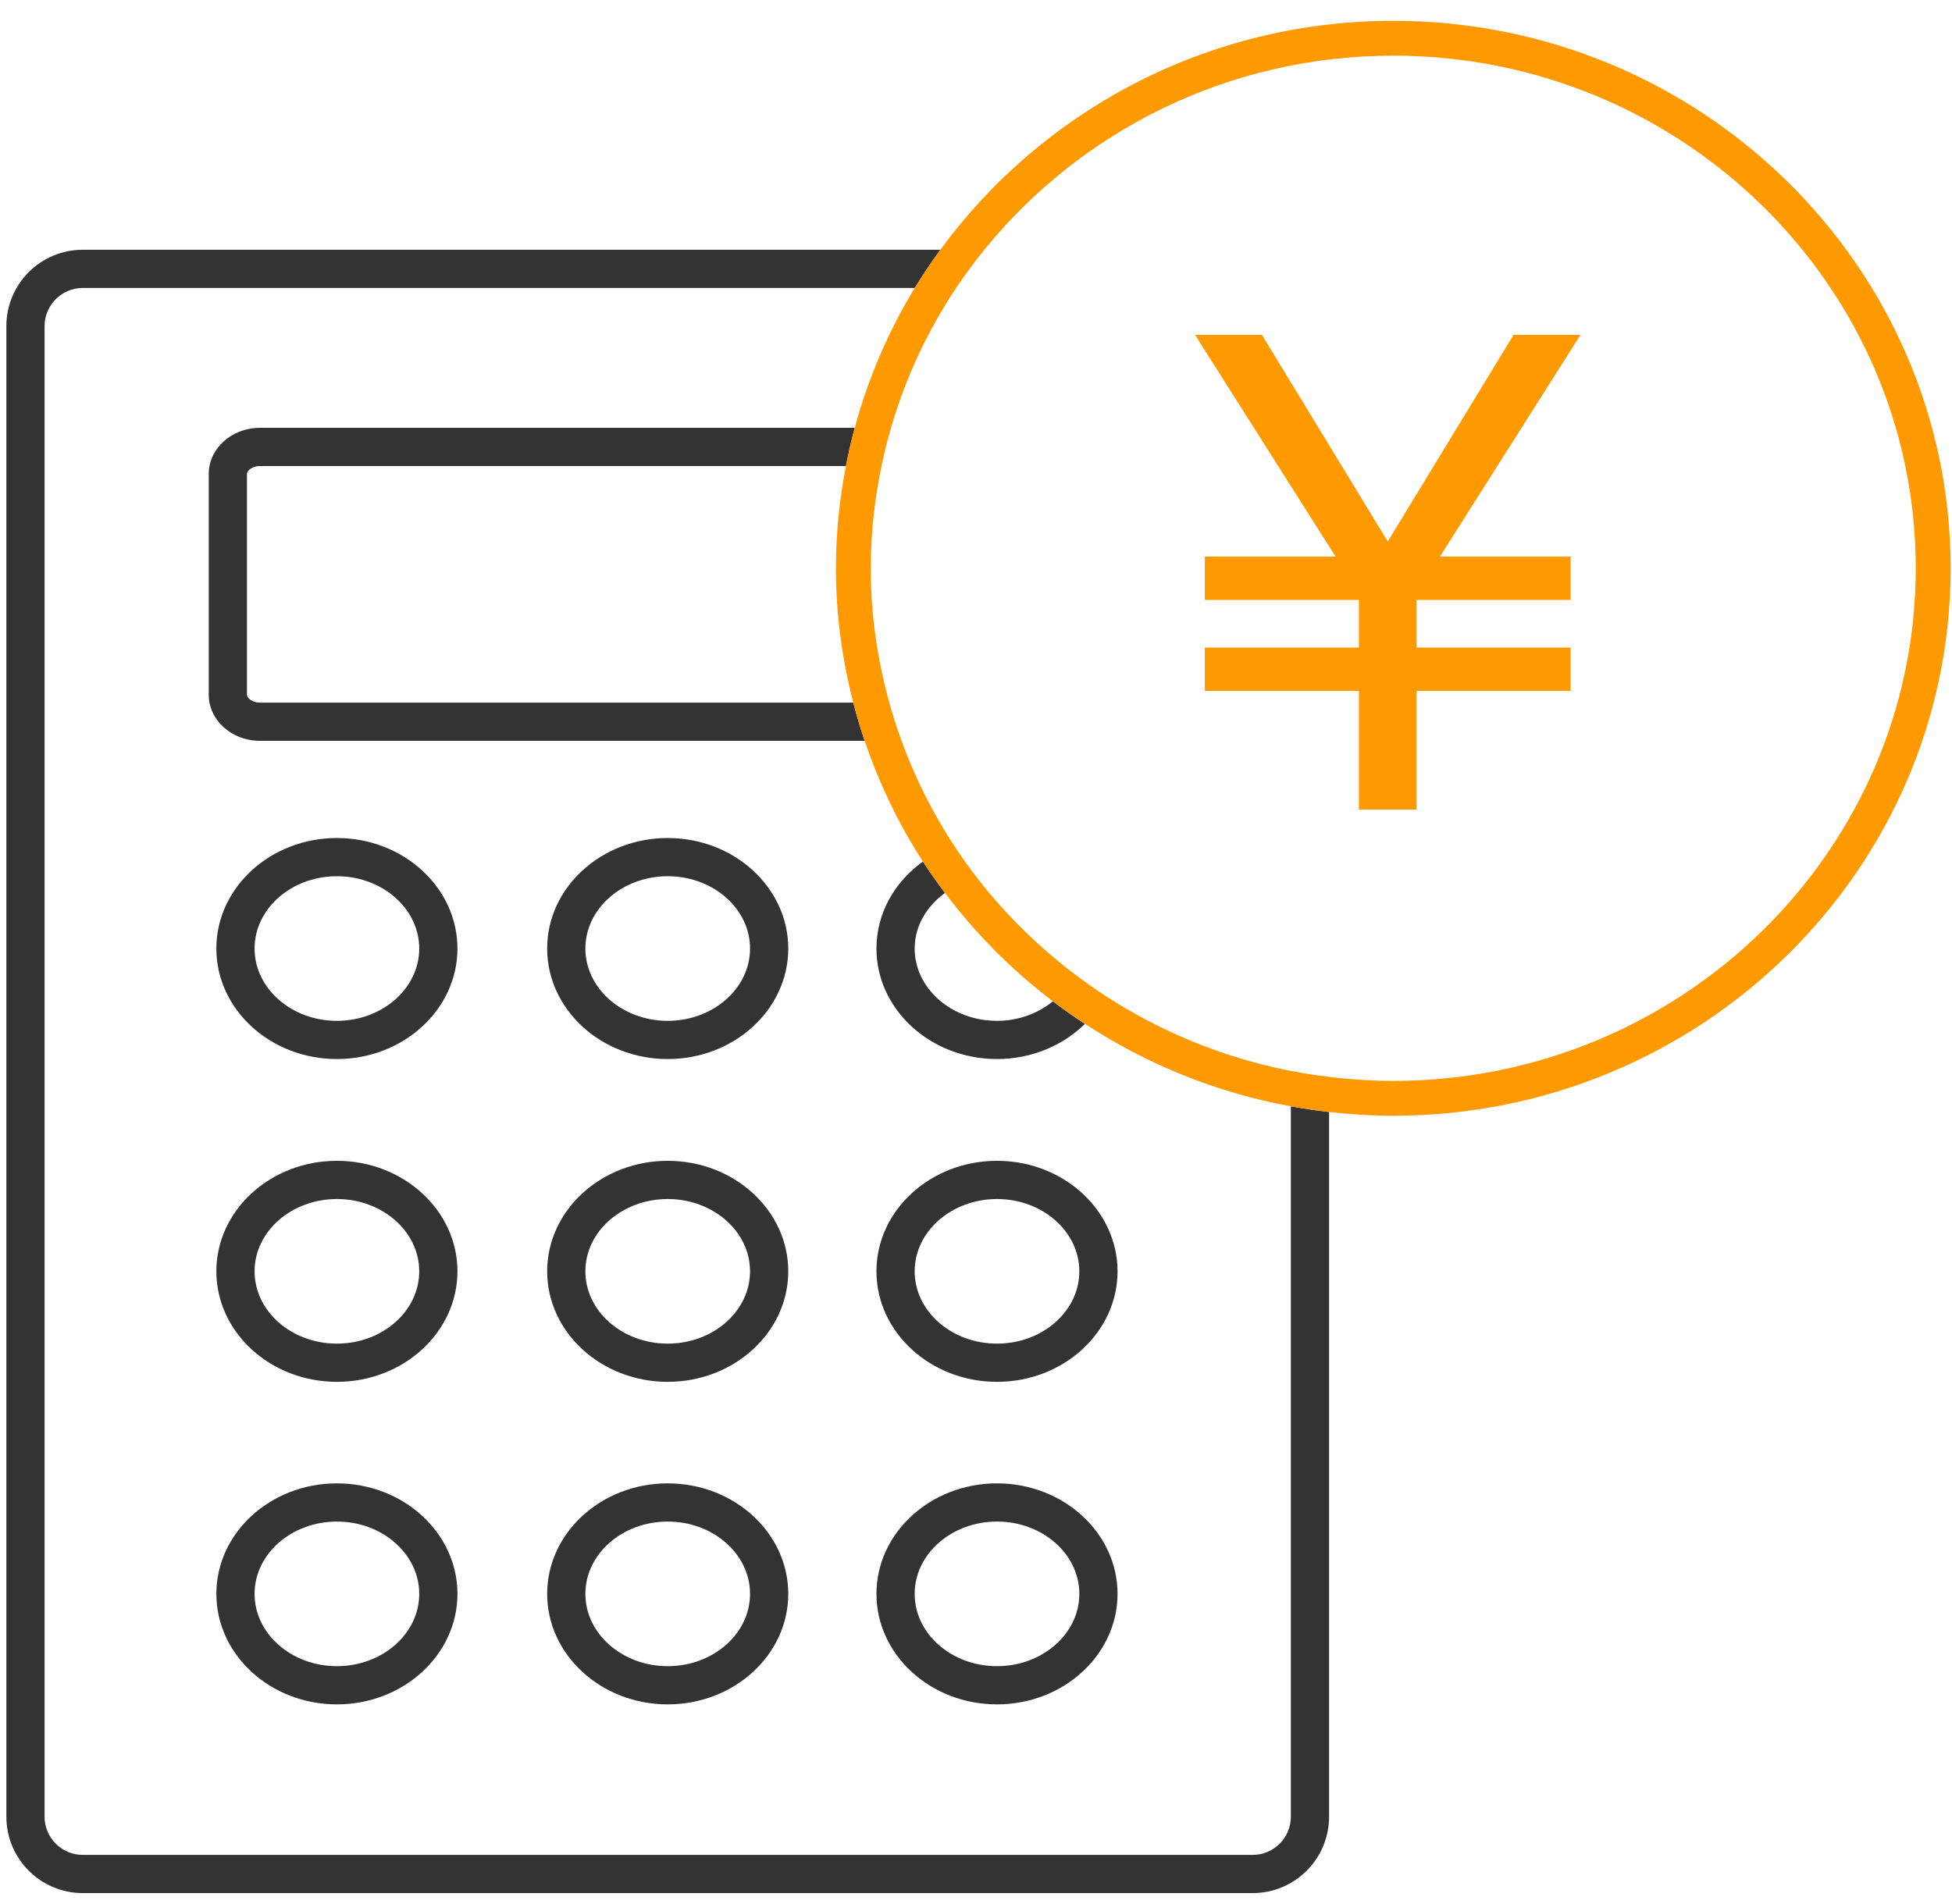
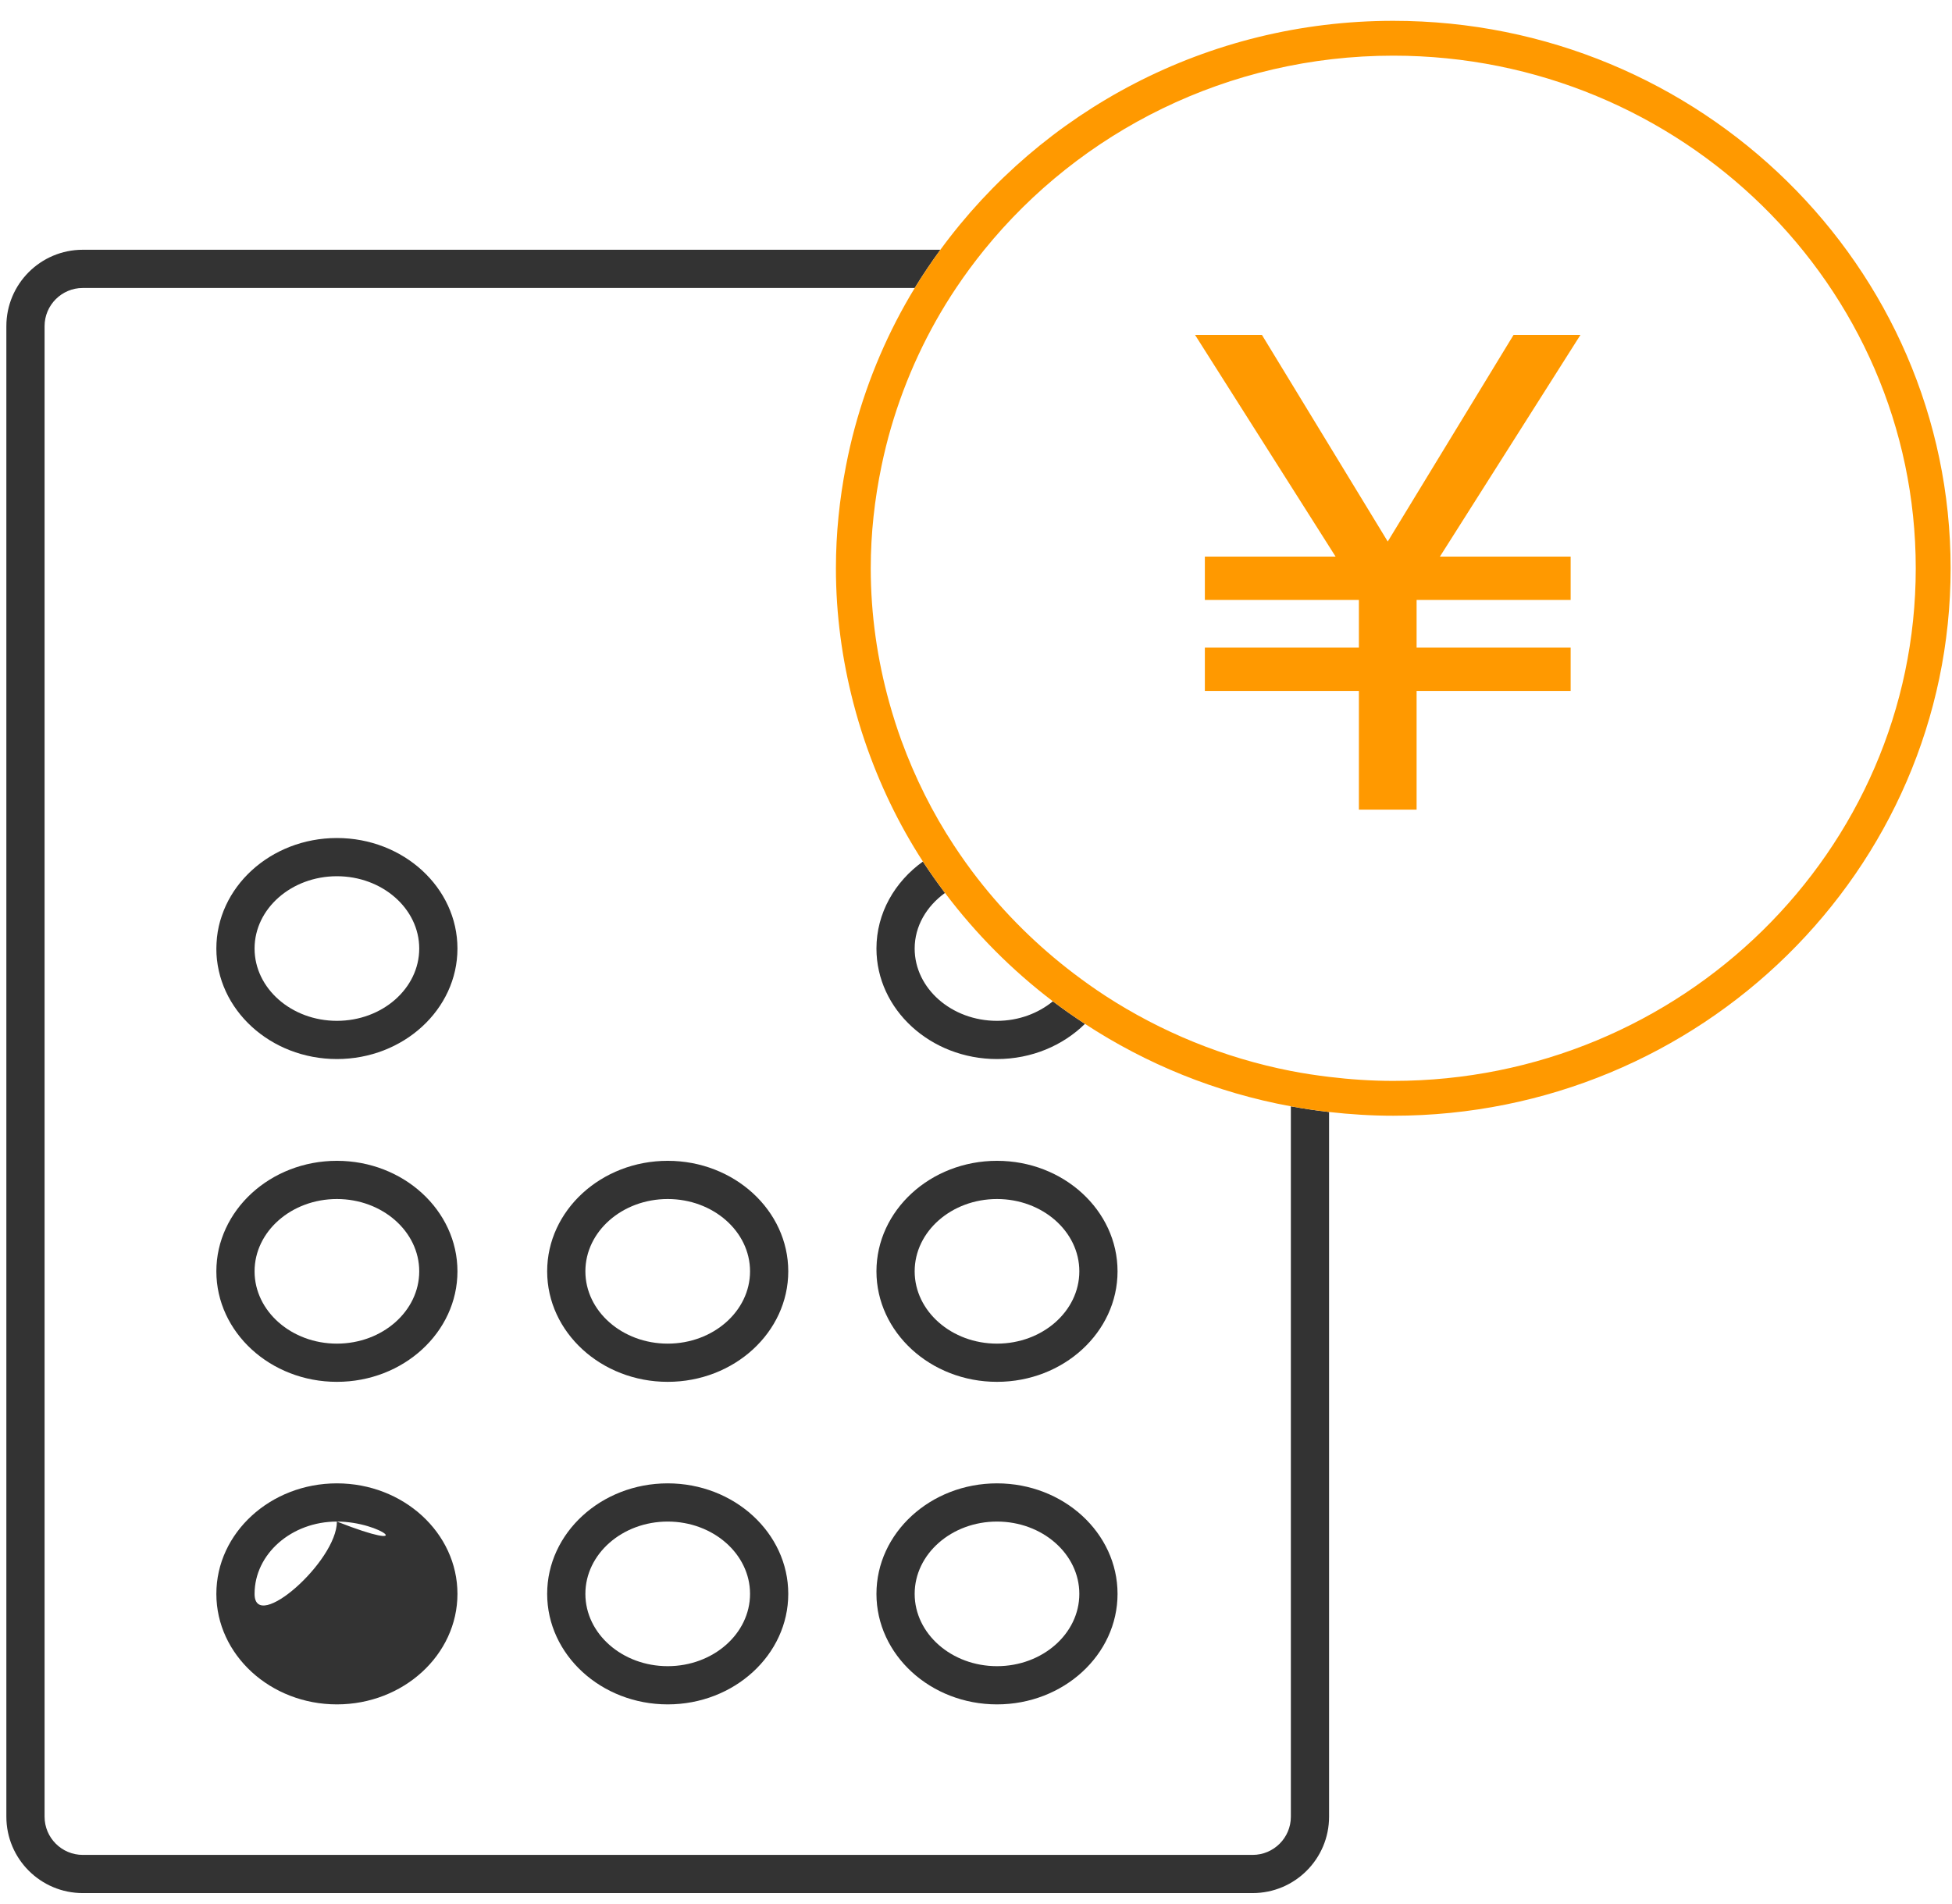
<svg xmlns="http://www.w3.org/2000/svg" version="1.1" id="レイヤー_1" x="0px" y="0px" width="123px" height="120px" viewBox="0 0 123 120" style="enable-background:new 0 0 123 120;" xml:space="preserve">
  <style type="text/css">
	.st0{fill:none;}
	.st1{fill:#333333;}
	.st2{fill:#FF9900;}
</style>
  <g>
    <polygon class="st0" points="84.158,35.078 83.748,34.431 83.748,35.078  " />
    <path class="st0" d="M52.673,35.815c0-6.453,1.817-12.494,4.968-17.666H5.217c-1.328,0-2.408,1.08-2.408,2.408v93.938   c0,1.328,1.08,2.408,2.408,2.408h73.715c1.328,0,2.408-1.08,2.408-2.408V69.725C65.048,66.738,52.673,52.674,52.673,35.815z" />
    <path class="st1" d="M81.34,114.496c0,1.328-1.08,2.408-2.408,2.408H5.217c-1.328,0-2.408-1.08-2.408-2.408V20.557   c0-1.328,1.08-2.408,2.408-2.408h52.424c0.504-0.827,1.045-1.628,1.615-2.408H5.217c-2.66,0-4.816,2.156-4.816,4.816v93.938   c0,2.66,2.156,4.816,4.816,4.816h73.715c2.66,0,4.816-2.156,4.816-4.816V70.083c-0.812-0.092-1.614-0.212-2.408-0.358V114.496z" />
    <polygon class="st2" points="99.588,21.107 95.373,21.107 87.445,34.129 83.748,28.057 81.34,24.101 79.517,21.107 75.302,21.107    81.34,30.632 83.748,34.431 84.158,35.078 83.748,35.078 81.34,35.078 75.921,35.078 75.921,37.813 81.34,37.813 83.748,37.813    85.627,37.813 85.627,40.812 83.748,40.812 81.34,40.812 75.921,40.812 75.921,43.546 81.34,43.546 83.748,43.546 85.627,43.546    85.627,51.026 89.263,51.026 89.263,43.546 98.97,43.546 98.97,40.812 89.263,40.812 89.263,37.813 98.97,37.813 98.97,35.078    90.733,35.078  " />
  </g>
  <path class="st1" d="M21.229,66.746c-4.189,0-7.596-3.125-7.596-6.965s3.407-6.965,7.596-6.965s7.596,3.125,7.596,6.965  S25.418,66.746,21.229,66.746z M21.229,55.224c-2.861,0-5.188,2.043-5.188,4.557c0,2.514,2.328,4.557,5.188,4.557  s5.188-2.043,5.188-4.557C26.417,57.267,24.09,55.224,21.229,55.224z" />
-   <path class="st1" d="M42.074,66.746c-4.189,0-7.596-3.125-7.596-6.965s3.407-6.965,7.596-6.965s7.596,3.125,7.596,6.965  S46.263,66.746,42.074,66.746z M42.074,55.224c-2.861,0-5.188,2.043-5.188,4.557c0,2.514,2.328,4.557,5.188,4.557  s5.188-2.043,5.188-4.557C47.263,57.267,44.935,55.224,42.074,55.224z" />
  <g>
    <path class="st0" d="M59.546,56.277c-1.157,0.836-1.911,2.087-1.911,3.504c0,2.514,2.328,4.557,5.188,4.557   c1.362,0,2.594-0.473,3.521-1.23C63.769,61.152,61.483,58.849,59.546,56.277z" />
    <path class="st1" d="M62.823,64.338c-2.86,0-5.188-2.043-5.188-4.557c0-1.416,0.754-2.667,1.911-3.504   c-0.485-0.644-0.952-1.302-1.391-1.979c-1.779,1.276-2.928,3.257-2.928,5.483c0,3.84,3.407,6.965,7.596,6.965   c2.187,0,4.155-0.856,5.542-2.217c-0.69-0.452-1.366-0.924-2.021-1.421C65.417,63.865,64.186,64.338,62.823,64.338z" />
    <g>
      <path class="st0" d="M53.305,29.371H16.38c-0.5,0-0.819,0.297-0.819,0.501v13.91c0,0.204,0.319,0.501,0.819,0.501h37.387    c-0.701-2.712-1.094-5.544-1.094-8.468C52.673,33.611,52.9,31.461,53.305,29.371z" />
-       <path class="st1" d="M16.38,44.283c-0.5,0-0.819-0.297-0.819-0.501v-13.91c0-0.204,0.319-0.501,0.819-0.501h36.925    c0.157-0.813,0.341-1.616,0.555-2.408H16.38c-1.782,0-3.227,1.302-3.227,2.909v13.91c0,1.606,1.445,2.909,3.227,2.909h38.106    c-0.269-0.791-0.508-1.593-0.719-2.408H16.38z" />
      <path class="st2" d="M87.793,1.312c-11.747,0-22.158,5.702-28.538,14.43c-0.57,0.78-1.112,1.581-1.615,2.408    c-1.656,2.718-2.931,5.681-3.78,8.813c-0.215,0.792-0.398,1.595-0.555,2.408c-0.405,2.09-0.632,4.24-0.632,6.444    c0,2.924,0.393,5.755,1.094,8.468c0.211,0.815,0.45,1.617,0.719,2.408c0.916,2.695,2.141,5.252,3.669,7.607    c0.439,0.677,0.906,1.335,1.391,1.979c1.937,2.572,4.223,4.874,6.798,6.831c0.655,0.498,1.331,0.969,2.021,1.421    c3.859,2.527,8.25,4.33,12.975,5.196c0.794,0.146,1.596,0.266,2.408,0.358c1.328,0.15,2.677,0.236,4.046,0.236    c19.365,0,35.119-15.479,35.119-34.504S107.158,1.312,87.793,1.312z M87.793,68.123c-1.37,0-2.719-0.092-4.046-0.253    c-0.811-0.098-1.616-0.219-2.408-0.374c-4.237-0.83-8.183-2.46-11.668-4.722c-0.686-0.446-1.351-0.92-2.001-1.413    c-2.279-1.732-4.323-3.746-6.071-5.995c-0.524-0.674-1.018-1.37-1.487-2.083c-1.348-2.049-2.452-4.262-3.305-6.592    c-0.289-0.789-0.543-1.592-0.77-2.408c-0.75-2.701-1.169-5.536-1.169-8.468c0-2.209,0.245-4.36,0.678-6.444    c0.169-0.814,0.367-1.617,0.597-2.408c0.921-3.159,2.307-6.127,4.103-8.813c0.555-0.83,1.148-1.633,1.776-2.408    C68.061,8.295,77.365,3.508,87.793,3.508c18.154,0,32.923,14.493,32.923,32.307S105.948,68.123,87.793,68.123z" />
    </g>
  </g>
  <path class="st1" d="M21.229,87.09c-4.189,0-7.596-3.125-7.596-6.965s3.407-6.965,7.596-6.965s7.596,3.125,7.596,6.965  S25.418,87.09,21.229,87.09z M21.229,75.568c-2.861,0-5.188,2.043-5.188,4.557c0,2.514,2.328,4.557,5.188,4.557  s5.188-2.043,5.188-4.557C26.417,77.612,24.09,75.568,21.229,75.568z" />
  <path class="st1" d="M42.074,87.09c-4.189,0-7.596-3.125-7.596-6.965s3.407-6.965,7.596-6.965s7.596,3.125,7.596,6.965  S46.263,87.09,42.074,87.09z M42.074,75.568c-2.861,0-5.188,2.043-5.188,4.557c0,2.514,2.328,4.557,5.188,4.557  s5.188-2.043,5.188-4.557C47.263,77.612,44.935,75.568,42.074,75.568z" />
  <path class="st1" d="M62.823,87.09c-4.189,0-7.596-3.125-7.596-6.965s3.407-6.965,7.596-6.965s7.596,3.125,7.596,6.965  S67.012,87.09,62.823,87.09z M62.823,75.568c-2.861,0-5.188,2.043-5.188,4.557c0,2.514,2.328,4.557,5.188,4.557  c2.861,0,5.188-2.043,5.188-4.557C68.012,77.612,65.684,75.568,62.823,75.568z" />
-   <path class="st1" d="M21.229,107.418c-4.189,0-7.596-3.125-7.596-6.965c0-3.84,3.407-6.965,7.596-6.965s7.596,3.125,7.596,6.965  C28.825,104.293,25.418,107.418,21.229,107.418z M21.229,95.896c-2.861,0-5.188,2.043-5.188,4.557c0,2.514,2.328,4.557,5.188,4.557  s5.188-2.043,5.188-4.557C26.417,97.94,24.09,95.896,21.229,95.896z" />
+   <path class="st1" d="M21.229,107.418c-4.189,0-7.596-3.125-7.596-6.965c0-3.84,3.407-6.965,7.596-6.965s7.596,3.125,7.596,6.965  C28.825,104.293,25.418,107.418,21.229,107.418z M21.229,95.896c-2.861,0-5.188,2.043-5.188,4.557s5.188-2.043,5.188-4.557C26.417,97.94,24.09,95.896,21.229,95.896z" />
  <path class="st1" d="M42.074,107.418c-4.189,0-7.596-3.125-7.596-6.965c0-3.84,3.407-6.965,7.596-6.965s7.596,3.125,7.596,6.965  C49.671,104.293,46.263,107.418,42.074,107.418z M42.074,95.896c-2.861,0-5.188,2.043-5.188,4.557c0,2.514,2.328,4.557,5.188,4.557  s5.188-2.043,5.188-4.557C47.263,97.94,44.935,95.896,42.074,95.896z" />
  <path class="st1" d="M62.823,107.418c-4.189,0-7.596-3.125-7.596-6.965c0-3.84,3.407-6.965,7.596-6.965s7.596,3.125,7.596,6.965  C70.42,104.293,67.012,107.418,62.823,107.418z M62.823,95.896c-2.861,0-5.188,2.043-5.188,4.557c0,2.514,2.328,4.557,5.188,4.557  c2.861,0,5.188-2.043,5.188-4.557C68.012,97.94,65.684,95.896,62.823,95.896z" />
</svg>